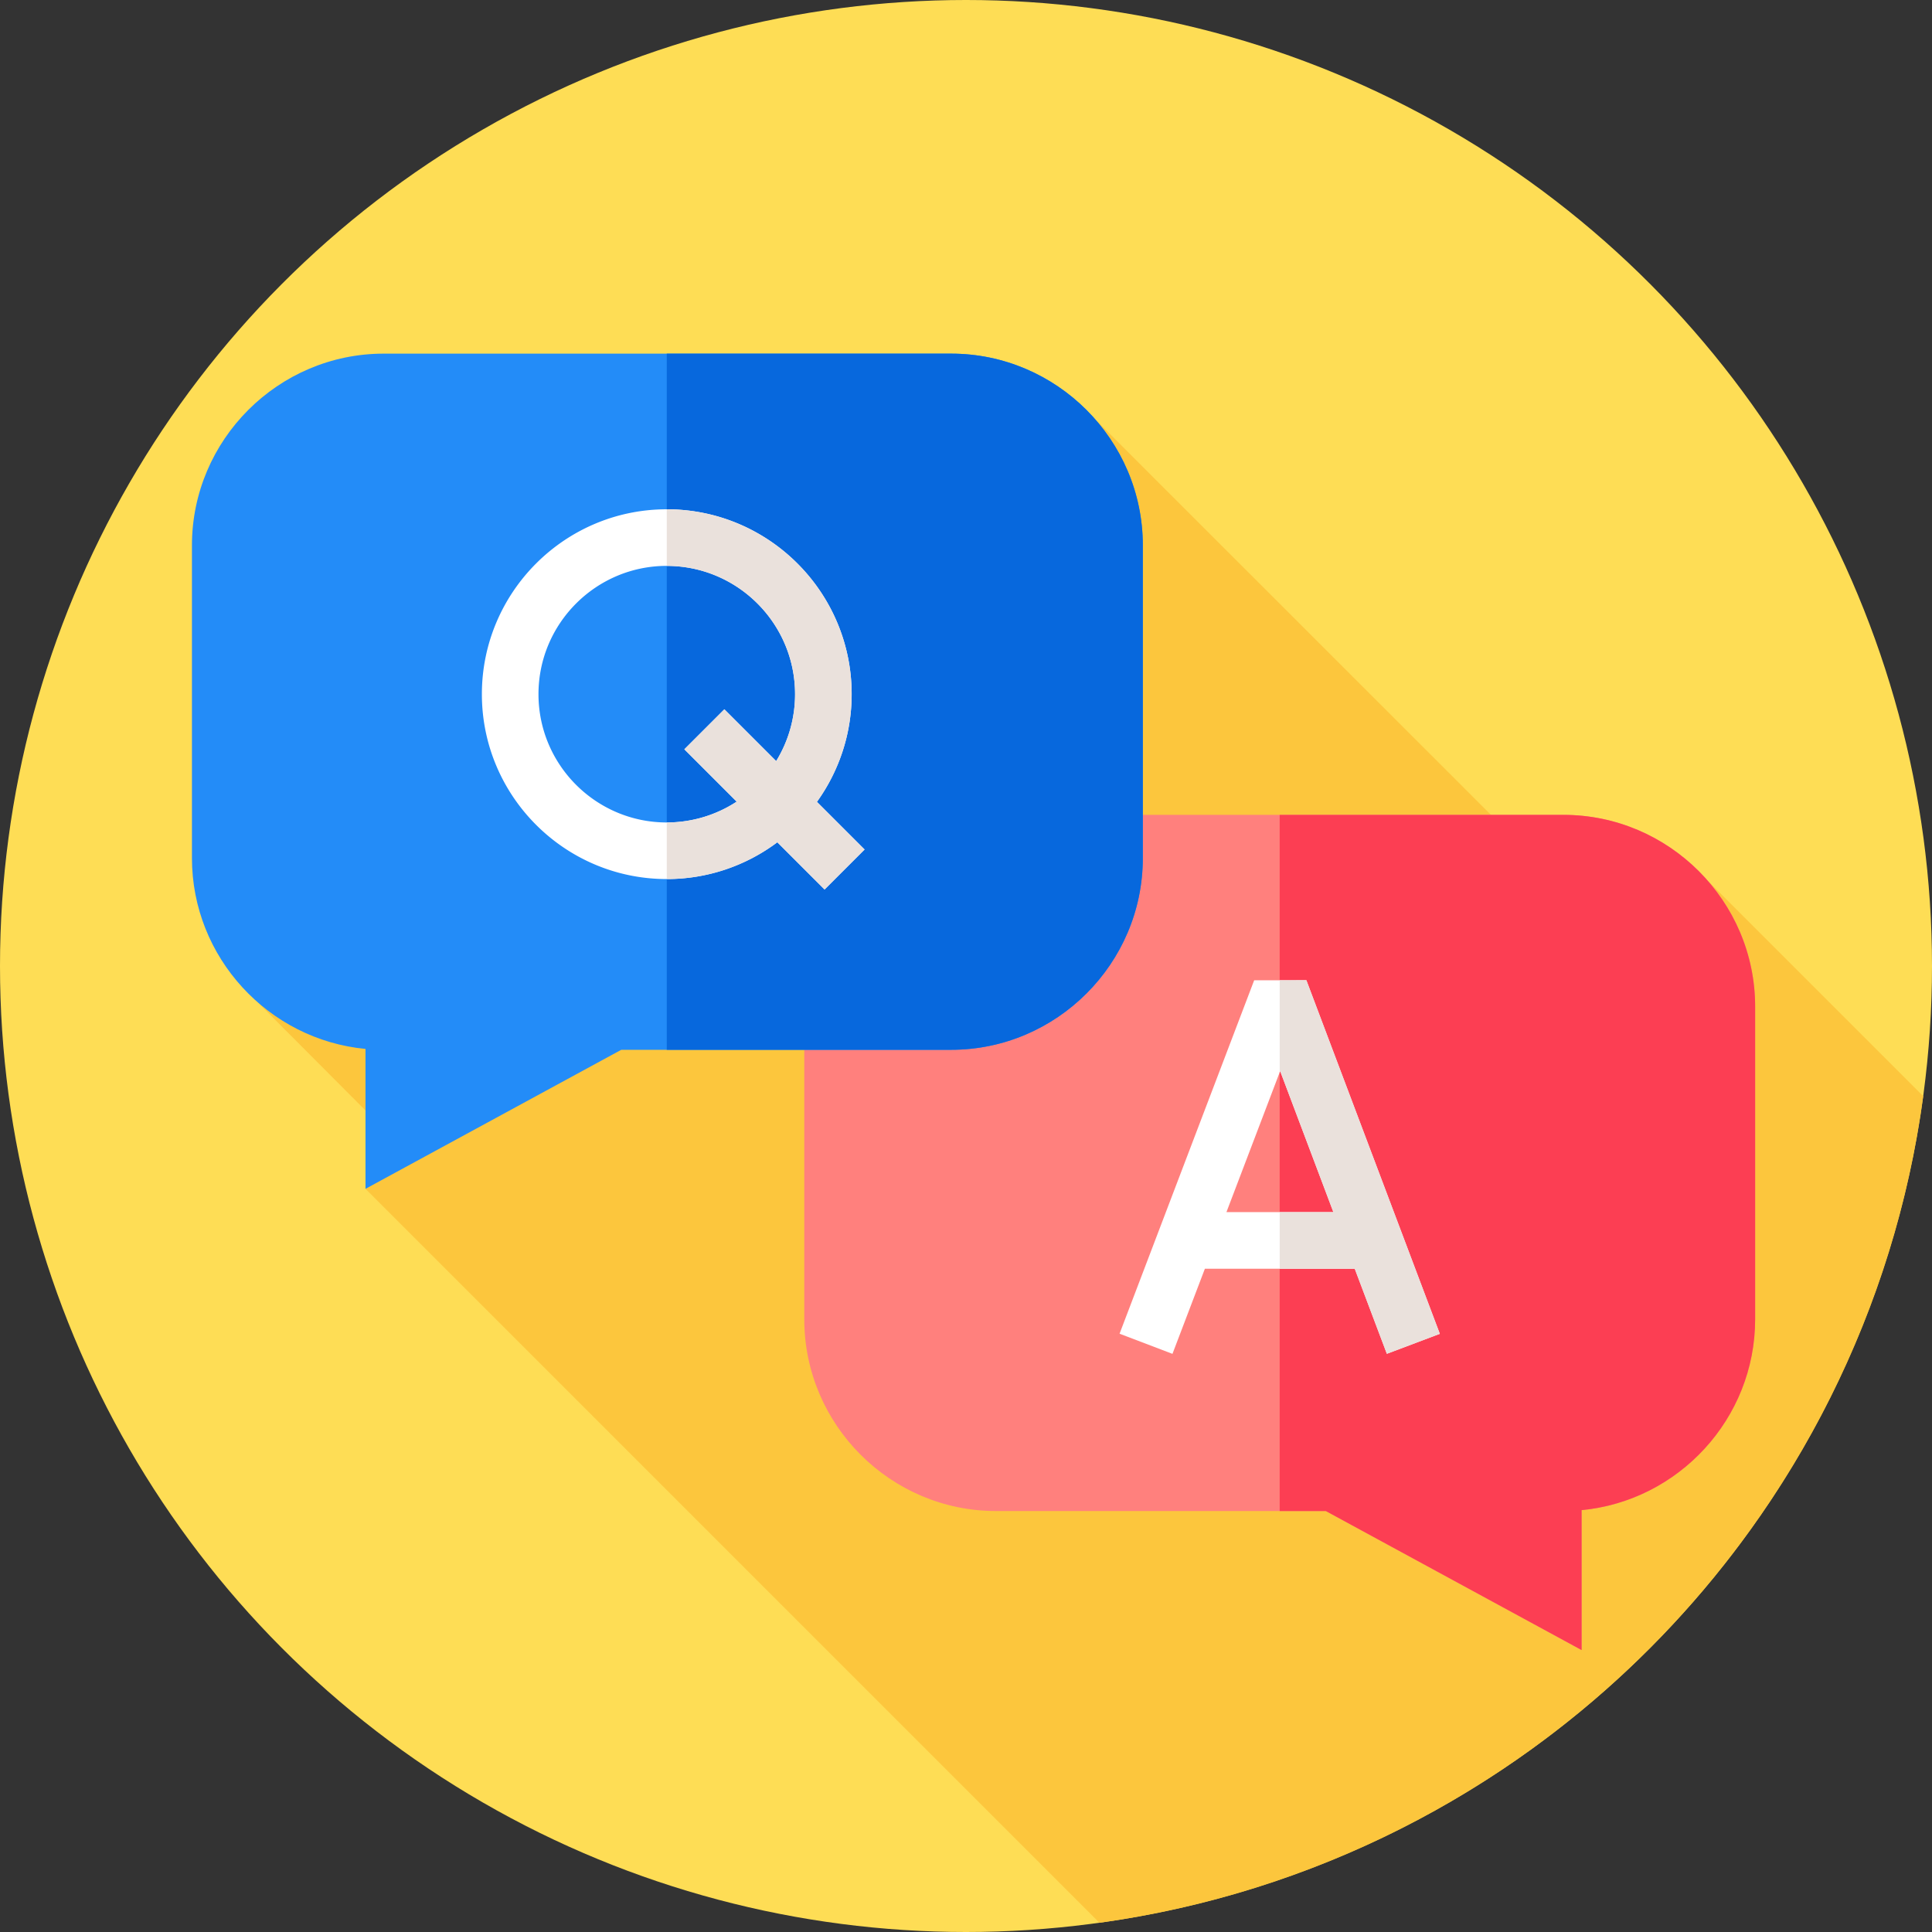
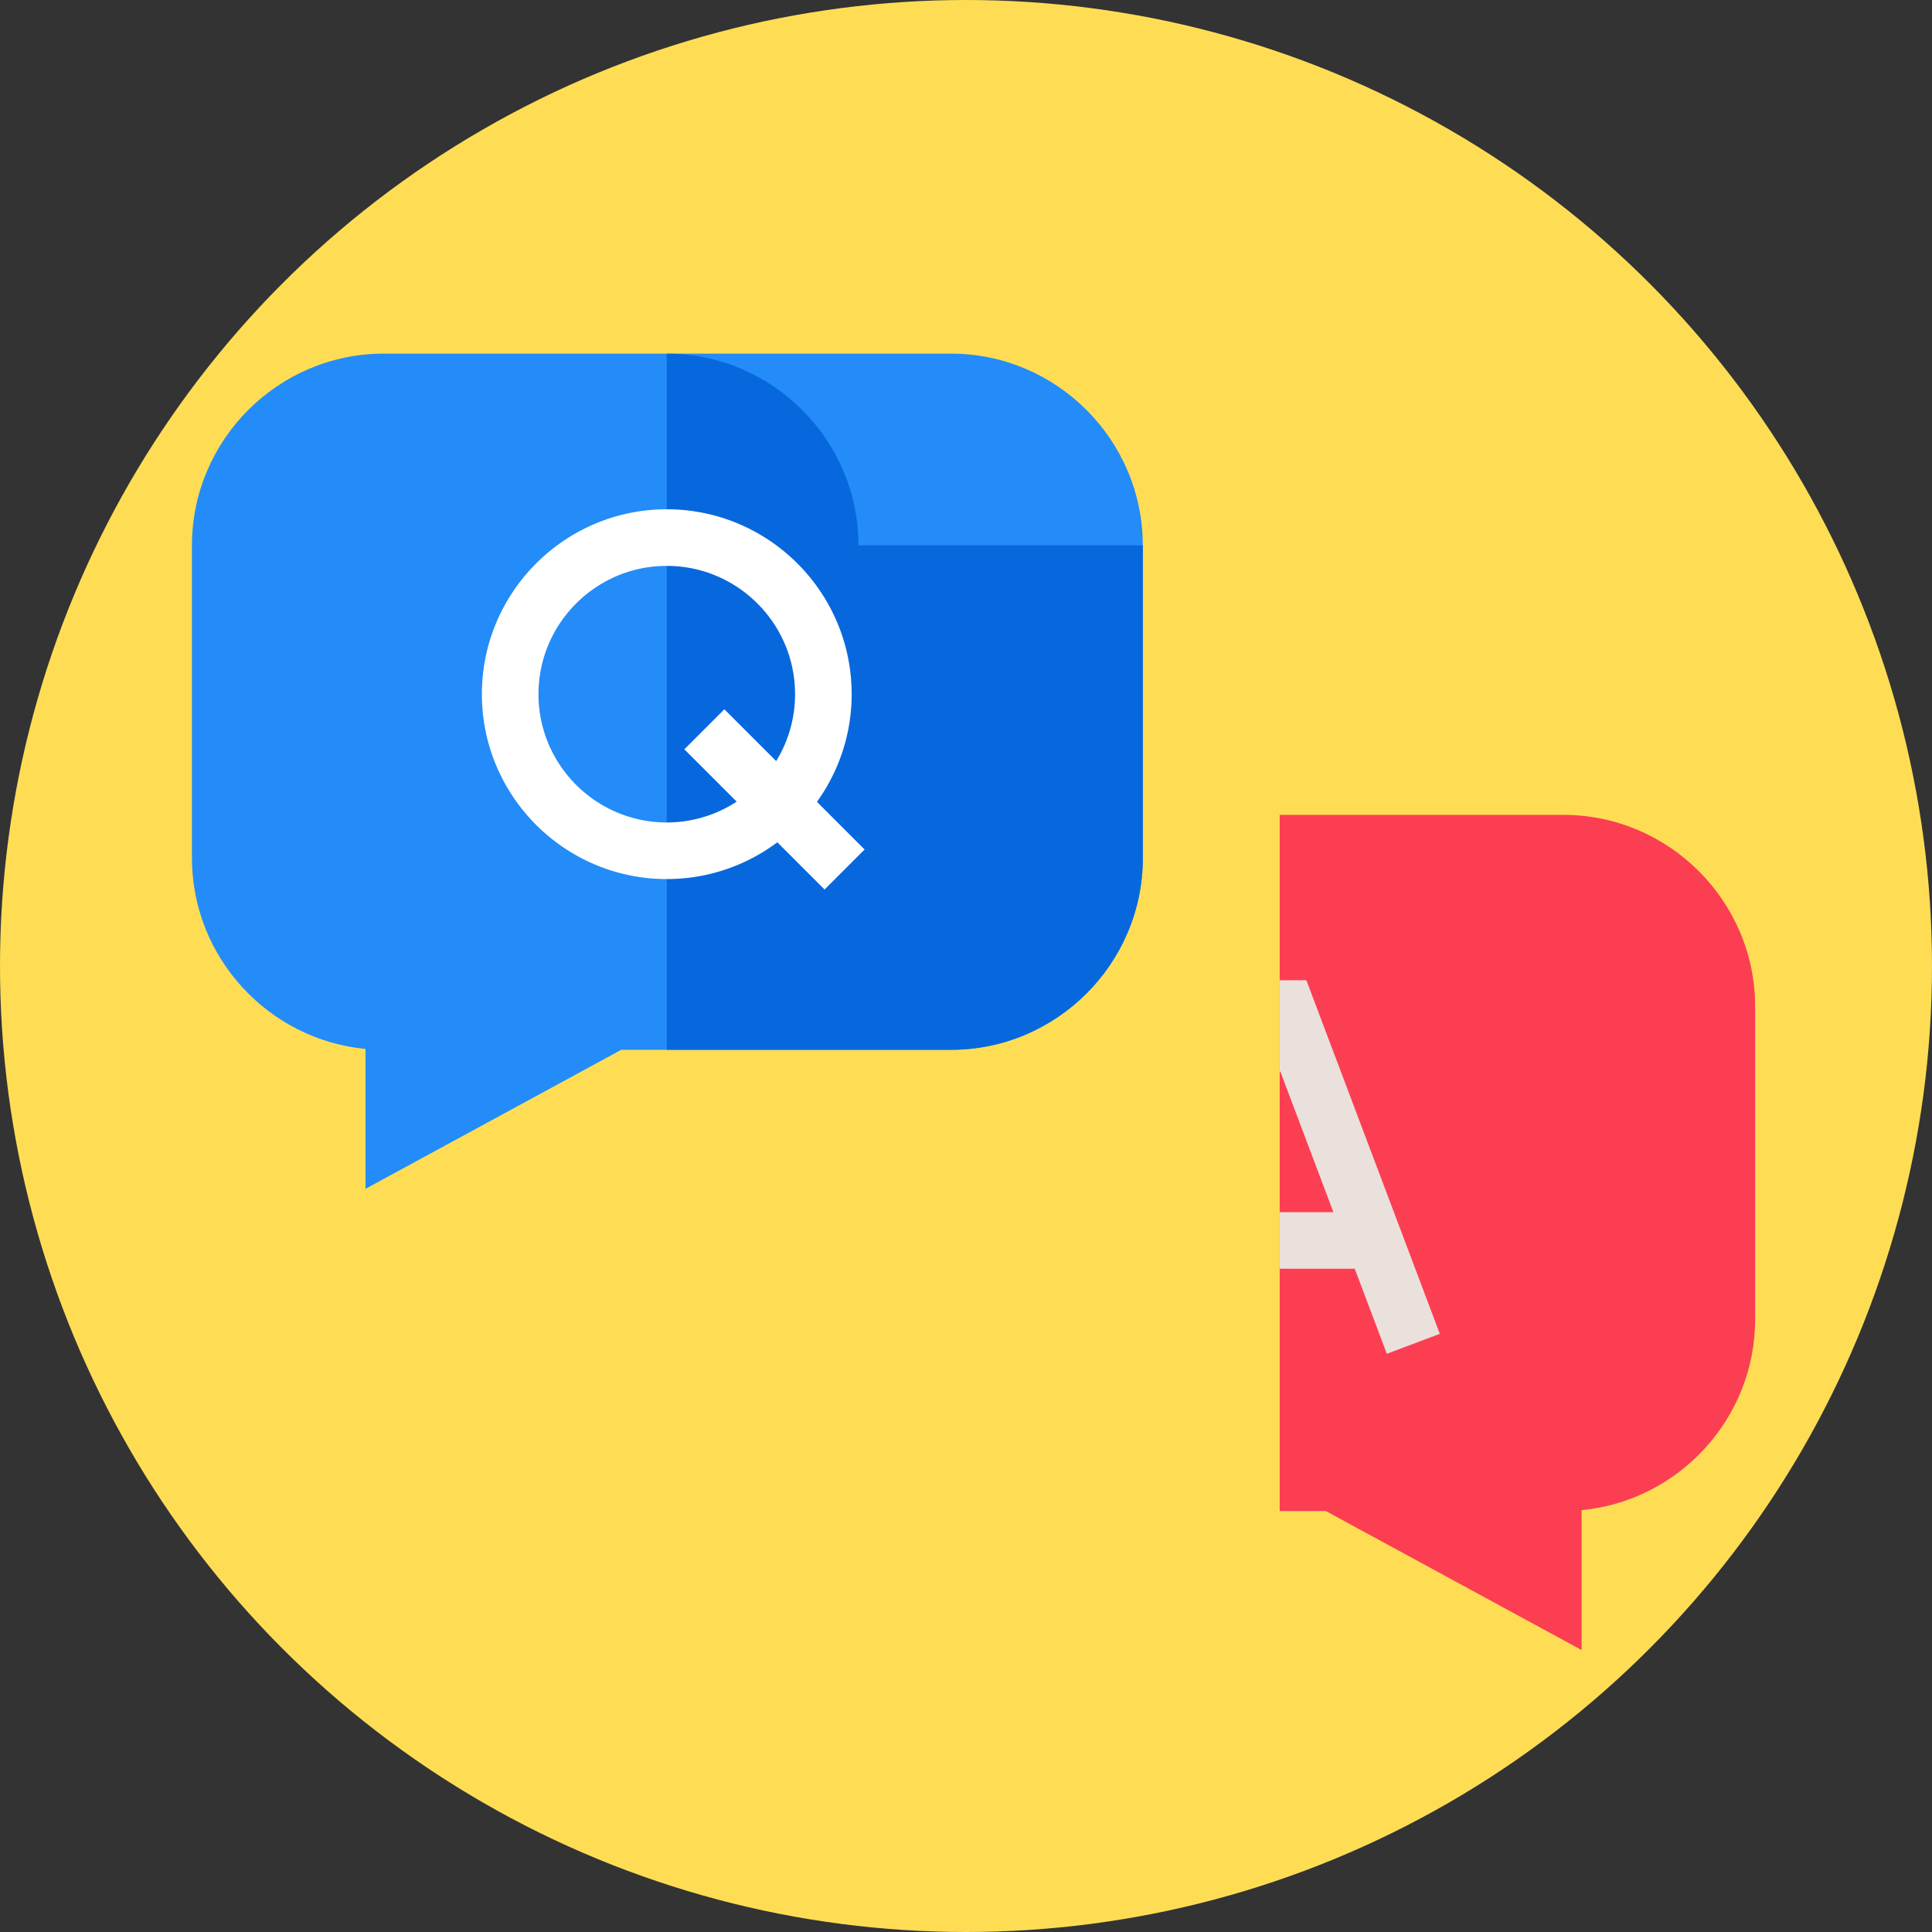
<svg xmlns="http://www.w3.org/2000/svg" height="512" width="512">
  <rect width="100%" height="100%" fill="#333333" stroke="none" />
  <circle cx="256" cy="256" fill="#fedd55" r="256" />
-   <path d="m509.678 290.504-57.263-57.263-53.704-13.702-108.572-108.527L68.16 265.484l34.577 34.695-5.876 14.874 194.504 194.504c113.372-15.669 203.02-105.562 218.313-219.053z" fill="#fcc63d" />
-   <path d="M414.325 215.947H263.951c-27.944 0-50.807 22.863-50.807 50.807v82.877c0 27.944 22.863 50.807 50.807 50.807h87.409l67.778 36.845v-37.08c25.708-2.446 45.994-24.251 45.994-50.571v-82.877c0-27.945-22.863-50.808-50.807-50.808z" fill="#ff807d" />
  <path d="M465.13 266.75v82.88c0 26.32-20.28 48.13-45.99 50.57v37.08l-67.78-36.84h-12.23V215.95h75.19c27.95 0 50.81 22.86 50.81 50.8z" fill="#fc3e53" />
-   <path d="m367.533 358.772 14.034-5.296-35.363-93.704-13.835.016-35.671 93.659 14.018 5.339 8.591-22.557h39.719zm-42.515-37.544 14.238-37.382 14.108 37.382z" fill="#fff" />
  <path d="m346.2 259.77-7.07.01v24.41l.13-.34 14.1 37.38h-14.23v15h19.89l8.51 22.54 14.04-5.29z" fill="#eae1dc" />
  <path d="M252.048 93.718H101.675c-27.944 0-50.807 22.863-50.807 50.807v82.877c0 26.32 20.286 48.126 45.994 50.571v37.08l67.778-36.845h87.409c27.944 0 50.807-22.863 50.807-50.807v-82.877c0-27.943-22.864-50.806-50.808-50.806z" fill="#238cf8" />
-   <path d="M302.86 144.52v82.88c0 27.95-22.87 50.81-50.81 50.81H176.7V93.72h75.35c27.94 0 50.81 22.86 50.81 50.8z" fill="#0768dd" />
+   <path d="M302.86 144.52v82.88c0 27.95-22.87 50.81-50.81 50.81H176.7V93.72c27.94 0 50.81 22.86 50.81 50.8z" fill="#0768dd" />
  <path d="m229.126 225.125-12.63-12.629c5.783-8.043 9.203-17.893 9.203-28.533 0-27.018-21.98-48.998-48.997-48.998s-48.998 21.98-48.998 48.998c0 27.017 21.98 48.997 48.998 48.997a48.745 48.745 0 0 0 29.299-9.748l12.519 12.519zm-52.424-7.165c-18.746 0-33.998-15.251-33.998-33.997s15.252-33.998 33.998-33.998 33.997 15.251 33.997 33.998a33.783 33.783 0 0 1-5.004 17.732l-13.727-13.727-10.607 10.606 13.87 13.87a33.781 33.781 0 0 1-18.529 5.516z" fill="#fff" />
-   <path d="M216.5 212.5c5.78-8.05 9.2-17.9 9.2-28.54 0-27.01-21.98-48.99-49-48.99v15c18.75 0 34 15.25 34 33.99 0 6.5-1.83 12.57-5 17.74l-13.73-13.73-10.61 10.6 13.87 13.87a33.725 33.725 0 0 1-18.53 5.52v15c10.98 0 21.12-3.63 29.3-9.75l12.52 12.52 10.61-10.6z" fill="#eae1dc" />
</svg>